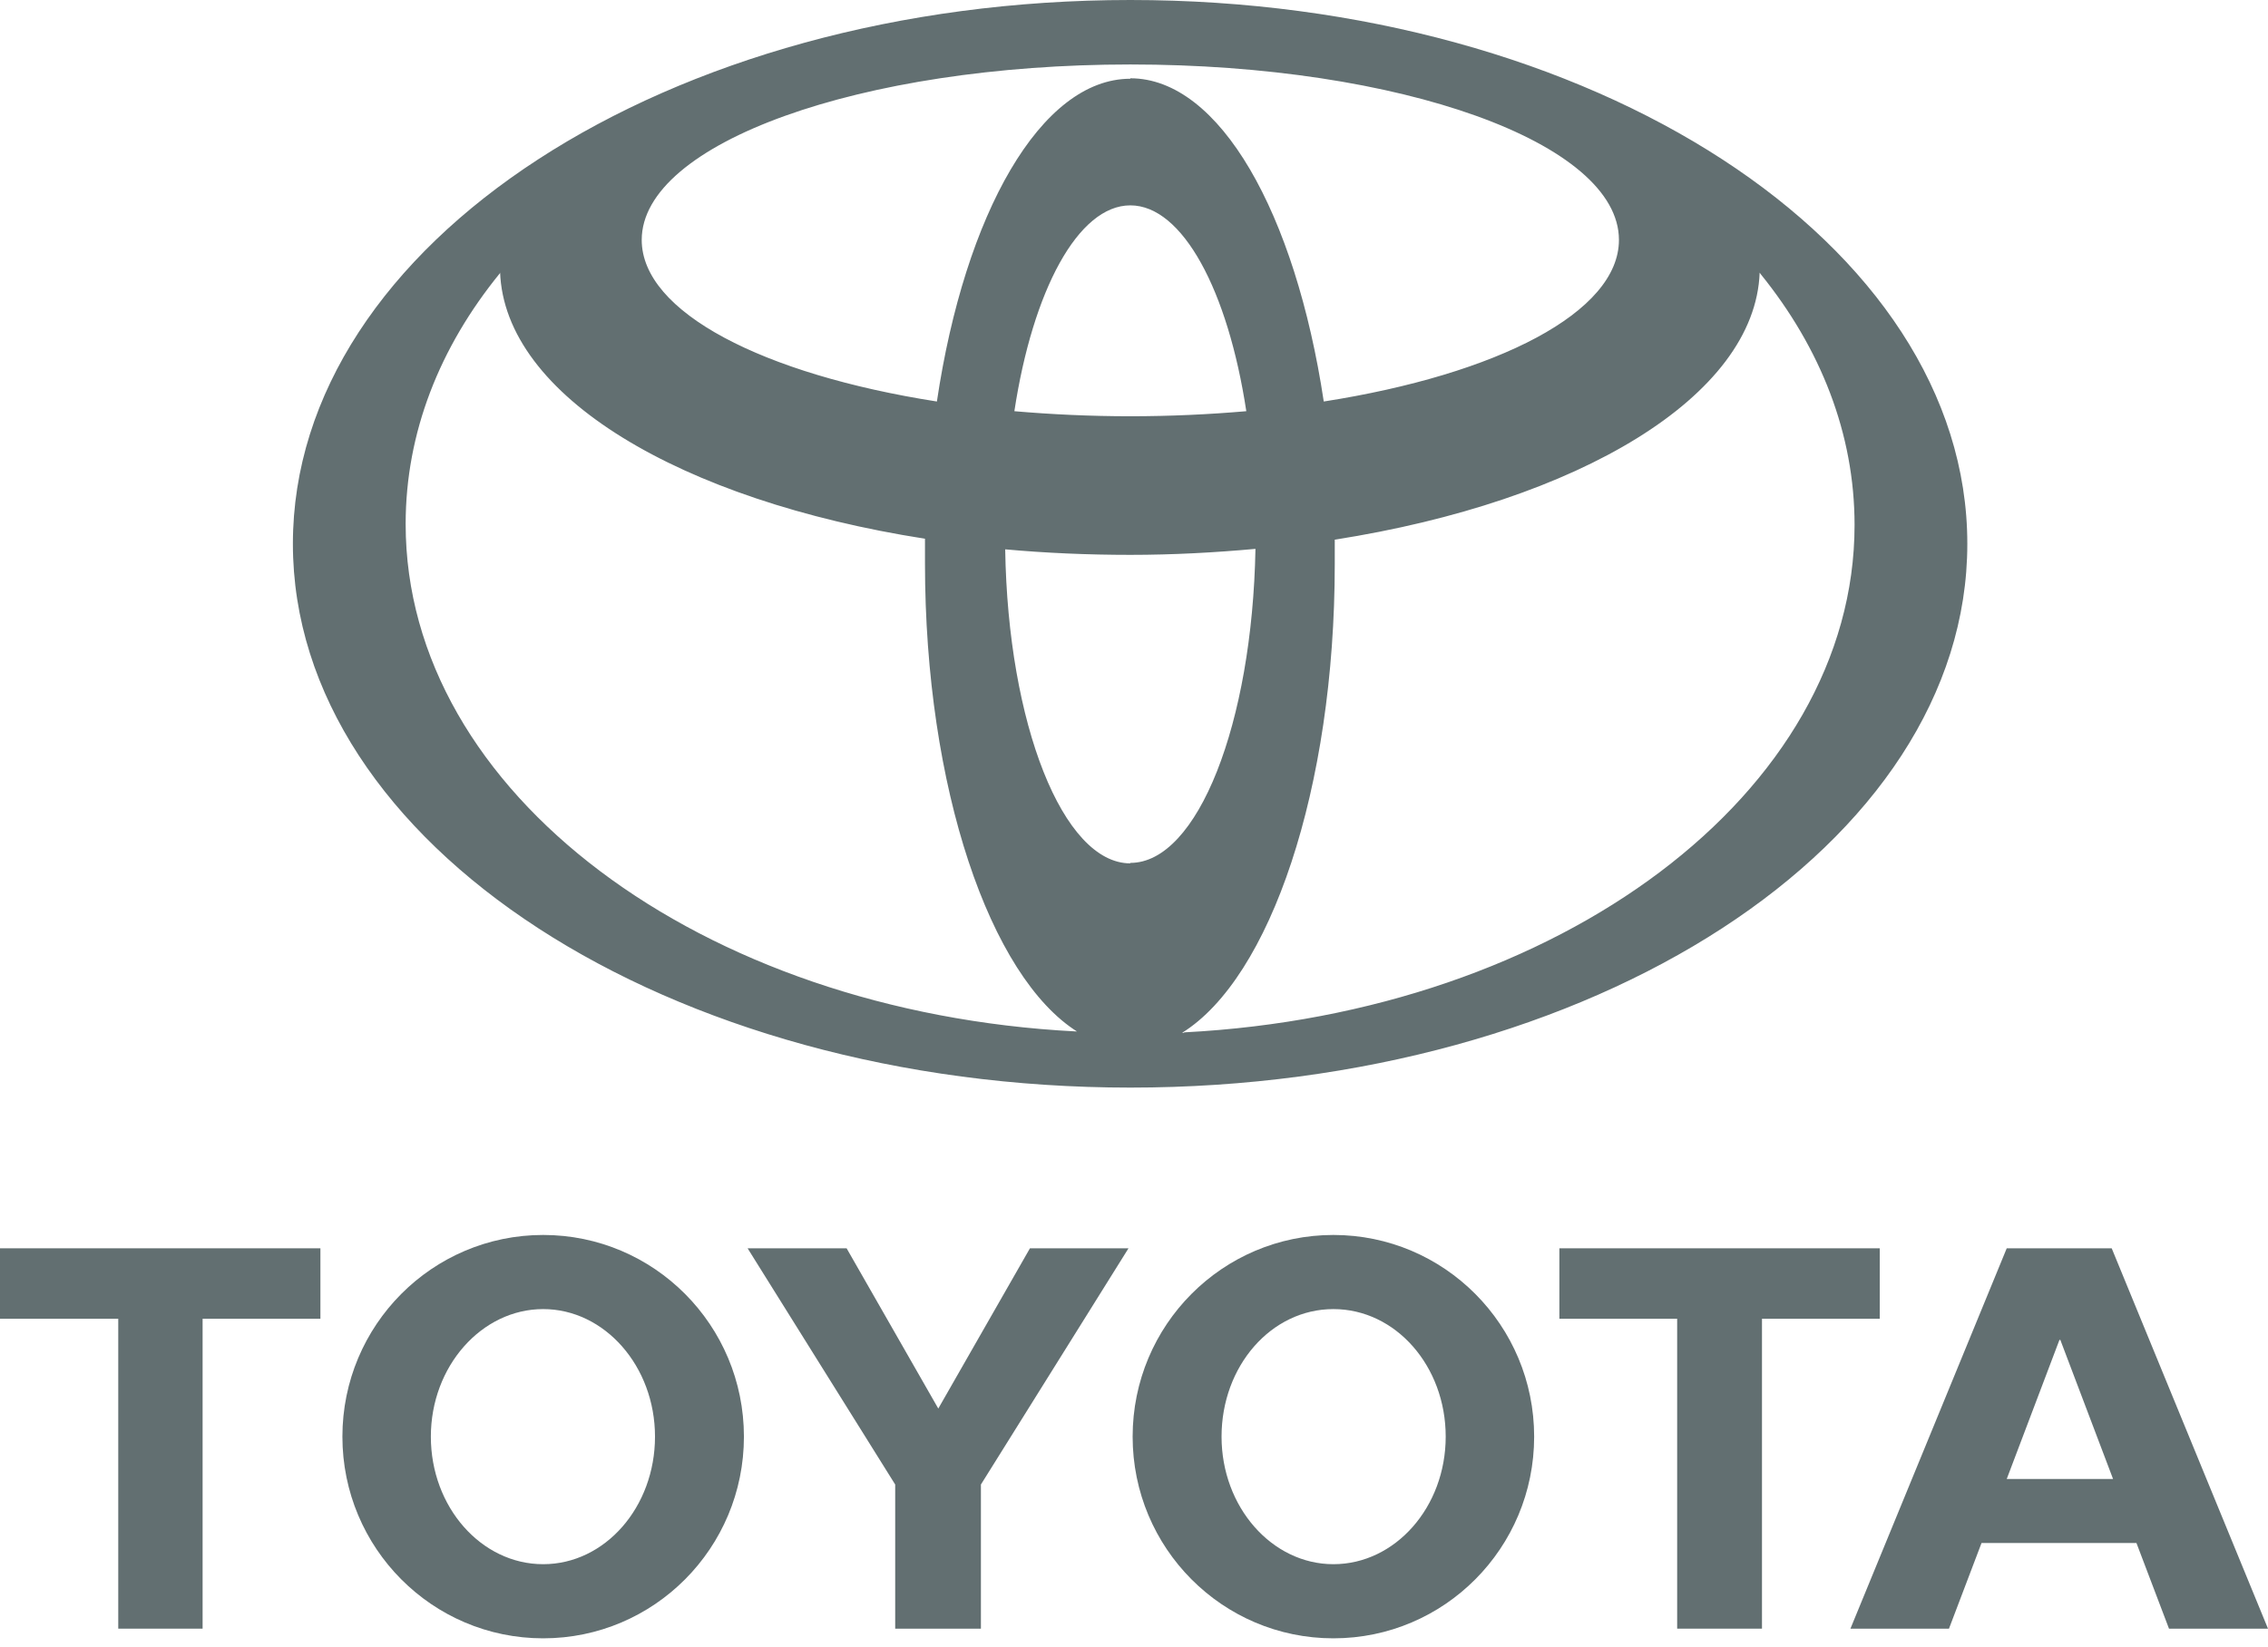
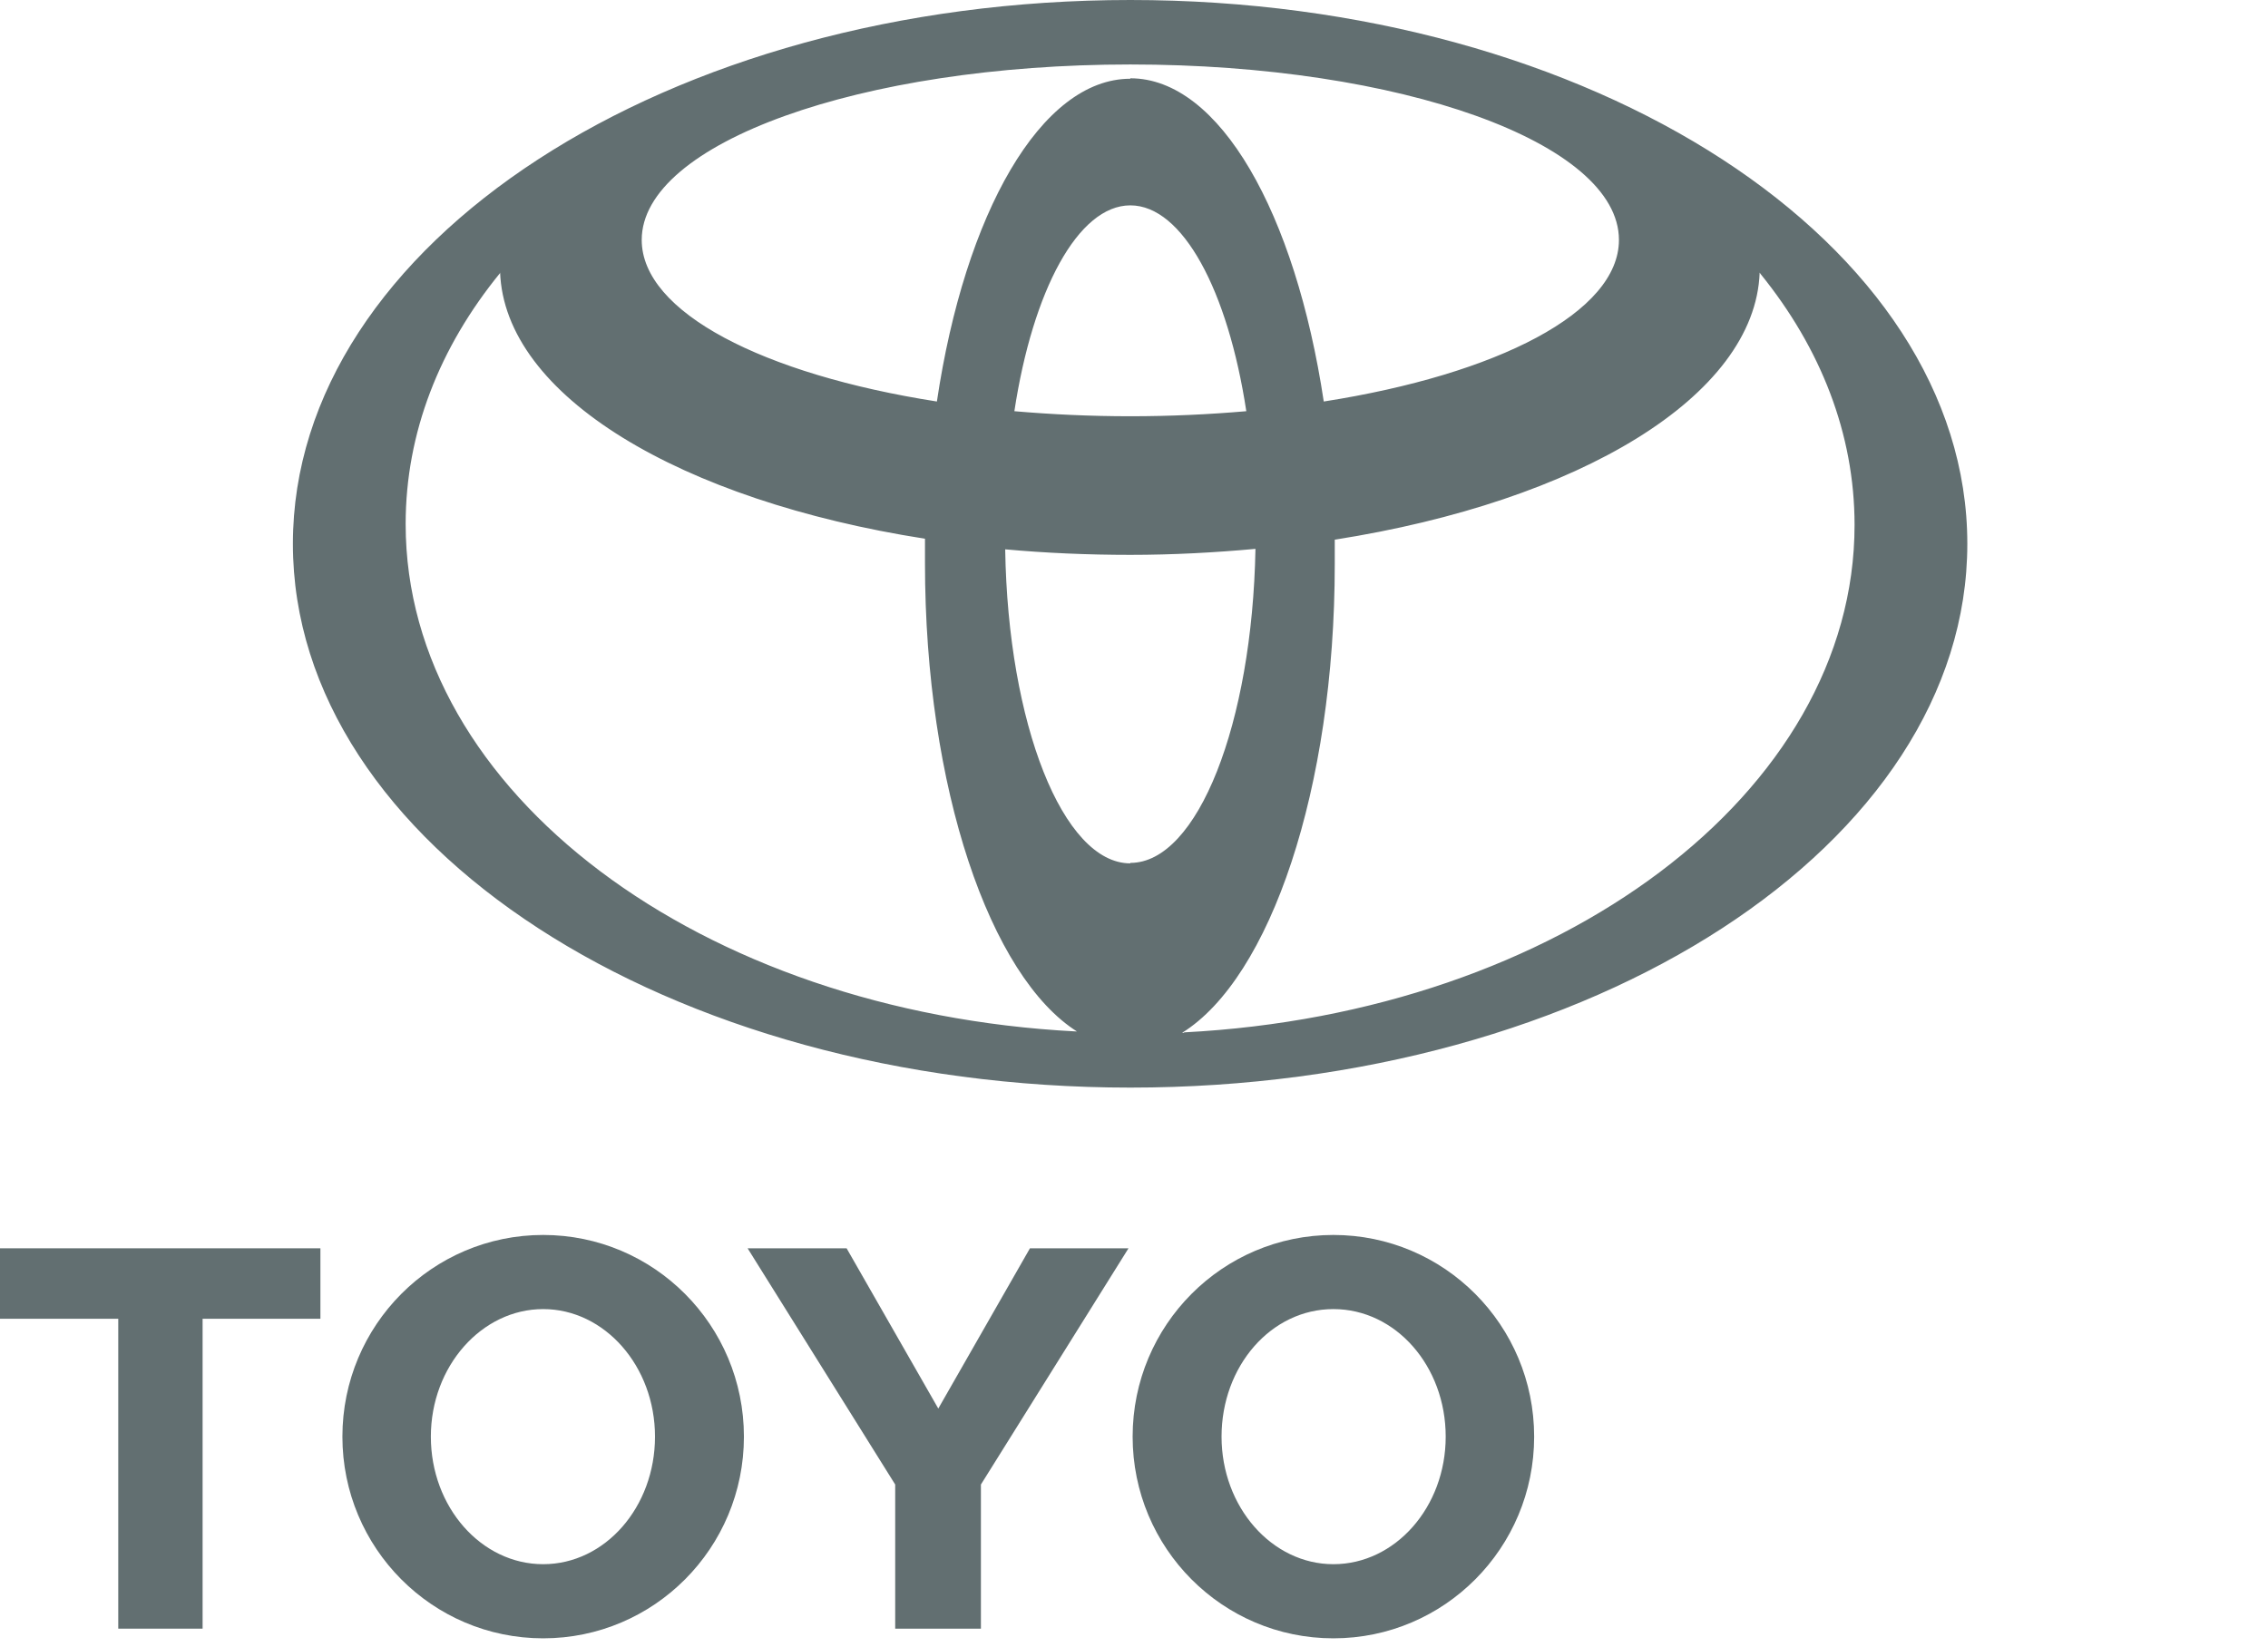
<svg xmlns="http://www.w3.org/2000/svg" width="106" height="77" viewBox="0 0 106 77" fill="none">
  <path d="M52.829 40.341C55.978 40.341 58.527 33.819 58.677 25.66C56.792 25.832 54.821 25.94 52.829 25.94C50.836 25.94 48.865 25.854 46.98 25.682C47.109 33.84 49.68 40.363 52.829 40.363M52.829 19.46C54.693 19.46 56.513 19.374 58.249 19.224C57.392 13.584 55.271 9.601 52.829 9.601C50.386 9.601 48.266 13.584 47.409 19.224C49.144 19.374 50.965 19.46 52.829 19.46ZM55.357 48.263C72.88 47.359 86.677 37.069 86.677 24.541C86.677 20.278 85.091 16.274 82.285 12.809L82.242 12.744C82.028 18.535 73.78 23.443 62.383 25.23C62.383 25.596 62.383 25.983 62.383 26.37C62.383 36.876 59.363 45.723 55.249 48.285H55.314L55.357 48.263ZM52.829 3.66C57.006 3.66 60.541 9.967 61.869 18.771C69.988 17.501 75.665 14.595 75.665 11.216C75.665 6.673 65.447 3.014 52.829 3.014C40.211 3.014 29.992 6.695 29.992 11.216C29.992 14.595 35.669 17.501 43.788 18.771C45.095 9.988 48.651 3.681 52.829 3.681M13.689 25.423C13.689 11.388 31.213 0 52.829 0C74.444 0 91.947 11.388 91.947 25.423C91.947 39.459 74.423 50.846 52.829 50.846C31.235 50.846 13.689 39.459 13.689 25.423ZM50.365 48.242C46.273 45.68 43.231 36.833 43.231 26.327C43.231 25.94 43.231 25.574 43.231 25.186C31.813 23.4 23.565 18.513 23.372 12.701V12.765C20.544 16.231 18.959 20.235 18.959 24.498C18.959 37.048 32.755 47.316 50.279 48.22H50.344L50.365 48.242Z" fill="#626F71" />
  <path d="M62.319 73.127C65.211 73.127 67.568 70.457 67.568 67.164C67.568 63.87 65.233 61.201 62.319 61.201C59.406 61.201 57.092 63.87 57.092 67.164C57.092 70.457 59.448 73.127 62.319 73.127ZM52.936 67.164C52.936 61.954 57.135 57.735 62.319 57.735C67.503 57.735 71.702 61.954 71.702 67.164C71.702 72.373 67.503 76.593 62.319 76.593C57.135 76.593 52.936 72.373 52.936 67.164Z" fill="#626F71" />
-   <path d="M72.881 58.359V61.653H78.408H78.386V76.141H82.35V61.653H82.371H87.855V58.359H72.881Z" fill="#626F71" />
-   <path d="M96.252 62.643H96.295L98.759 69.144H93.789L96.252 62.643ZM96.252 58.359H93.789L86.484 76.141H91.09L92.611 72.137H96.231H99.852L101.373 76.141H106L98.695 58.359H96.231H96.252Z" fill="#626F71" />
  <path d="M0 58.359V61.653H5.527V76.141H9.469V61.653H9.49H14.975V58.359H0Z" fill="#626F71" />
  <path d="M25.386 73.127C28.278 73.127 30.613 70.457 30.613 67.164C30.613 63.87 28.257 61.201 25.386 61.201C22.515 61.201 20.137 63.87 20.137 67.164C20.137 70.457 22.494 73.127 25.386 73.127ZM16.003 67.164C16.003 61.954 20.202 57.735 25.386 57.735C30.57 57.735 34.769 61.954 34.769 67.164C34.769 72.373 30.57 76.593 25.386 76.593C20.202 76.593 16.003 72.373 16.003 67.164Z" fill="#626F71" />
  <path d="M48.137 58.359L43.853 65.851L39.568 58.359H34.941L41.839 69.403V69.489V76.141H43.853H45.845V69.489V69.403L52.743 58.359H48.137Z" fill="#626F71" />
</svg>